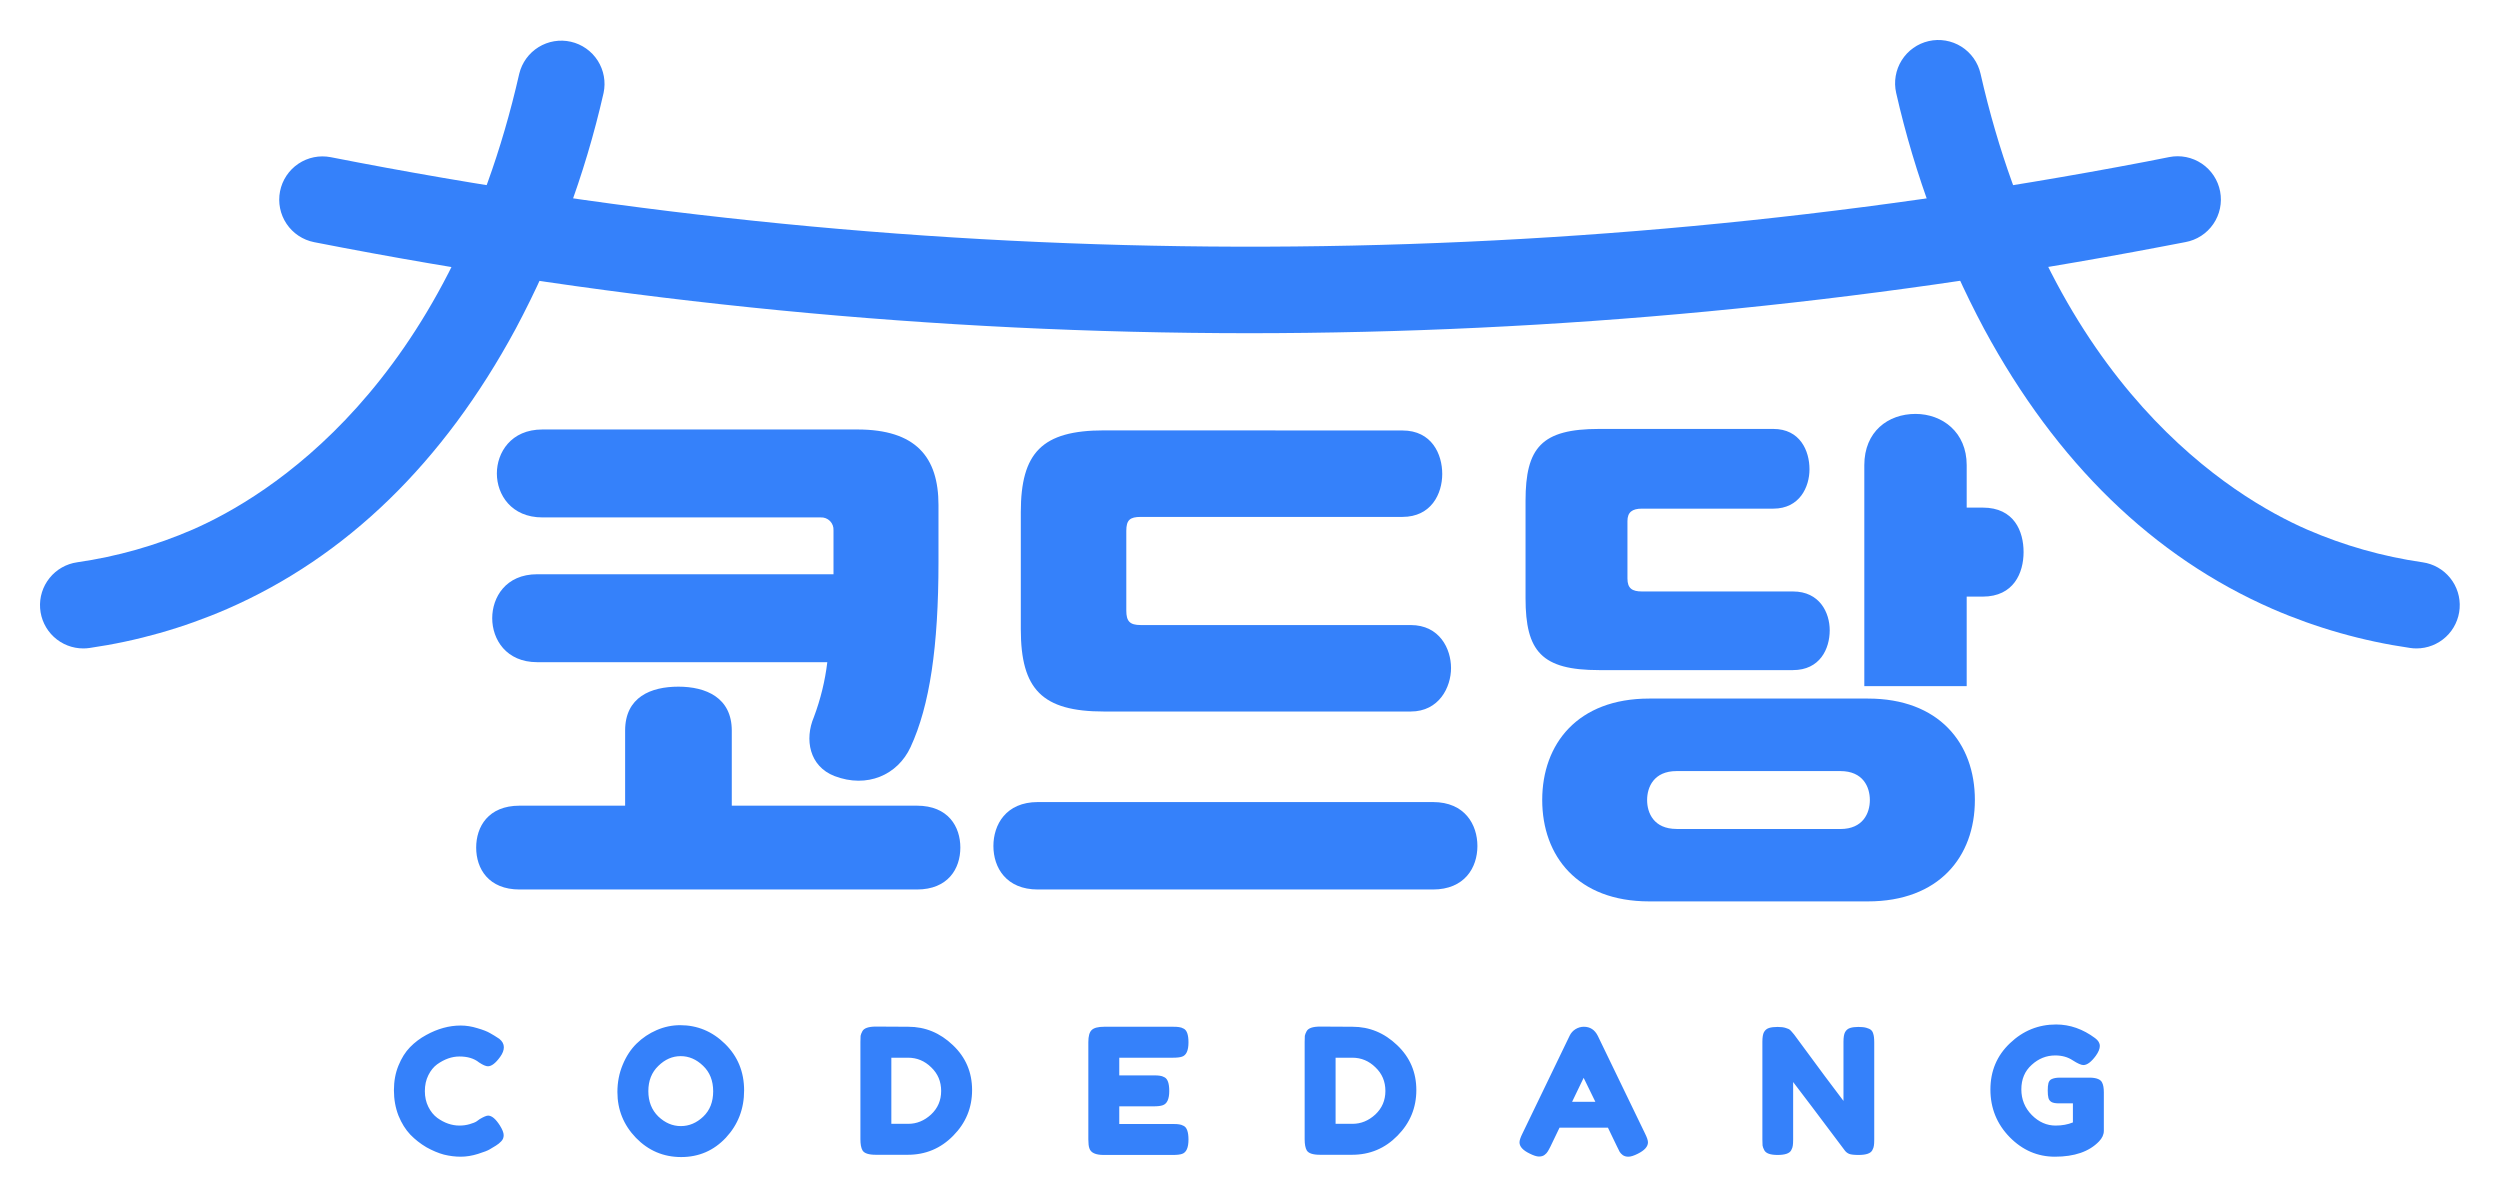
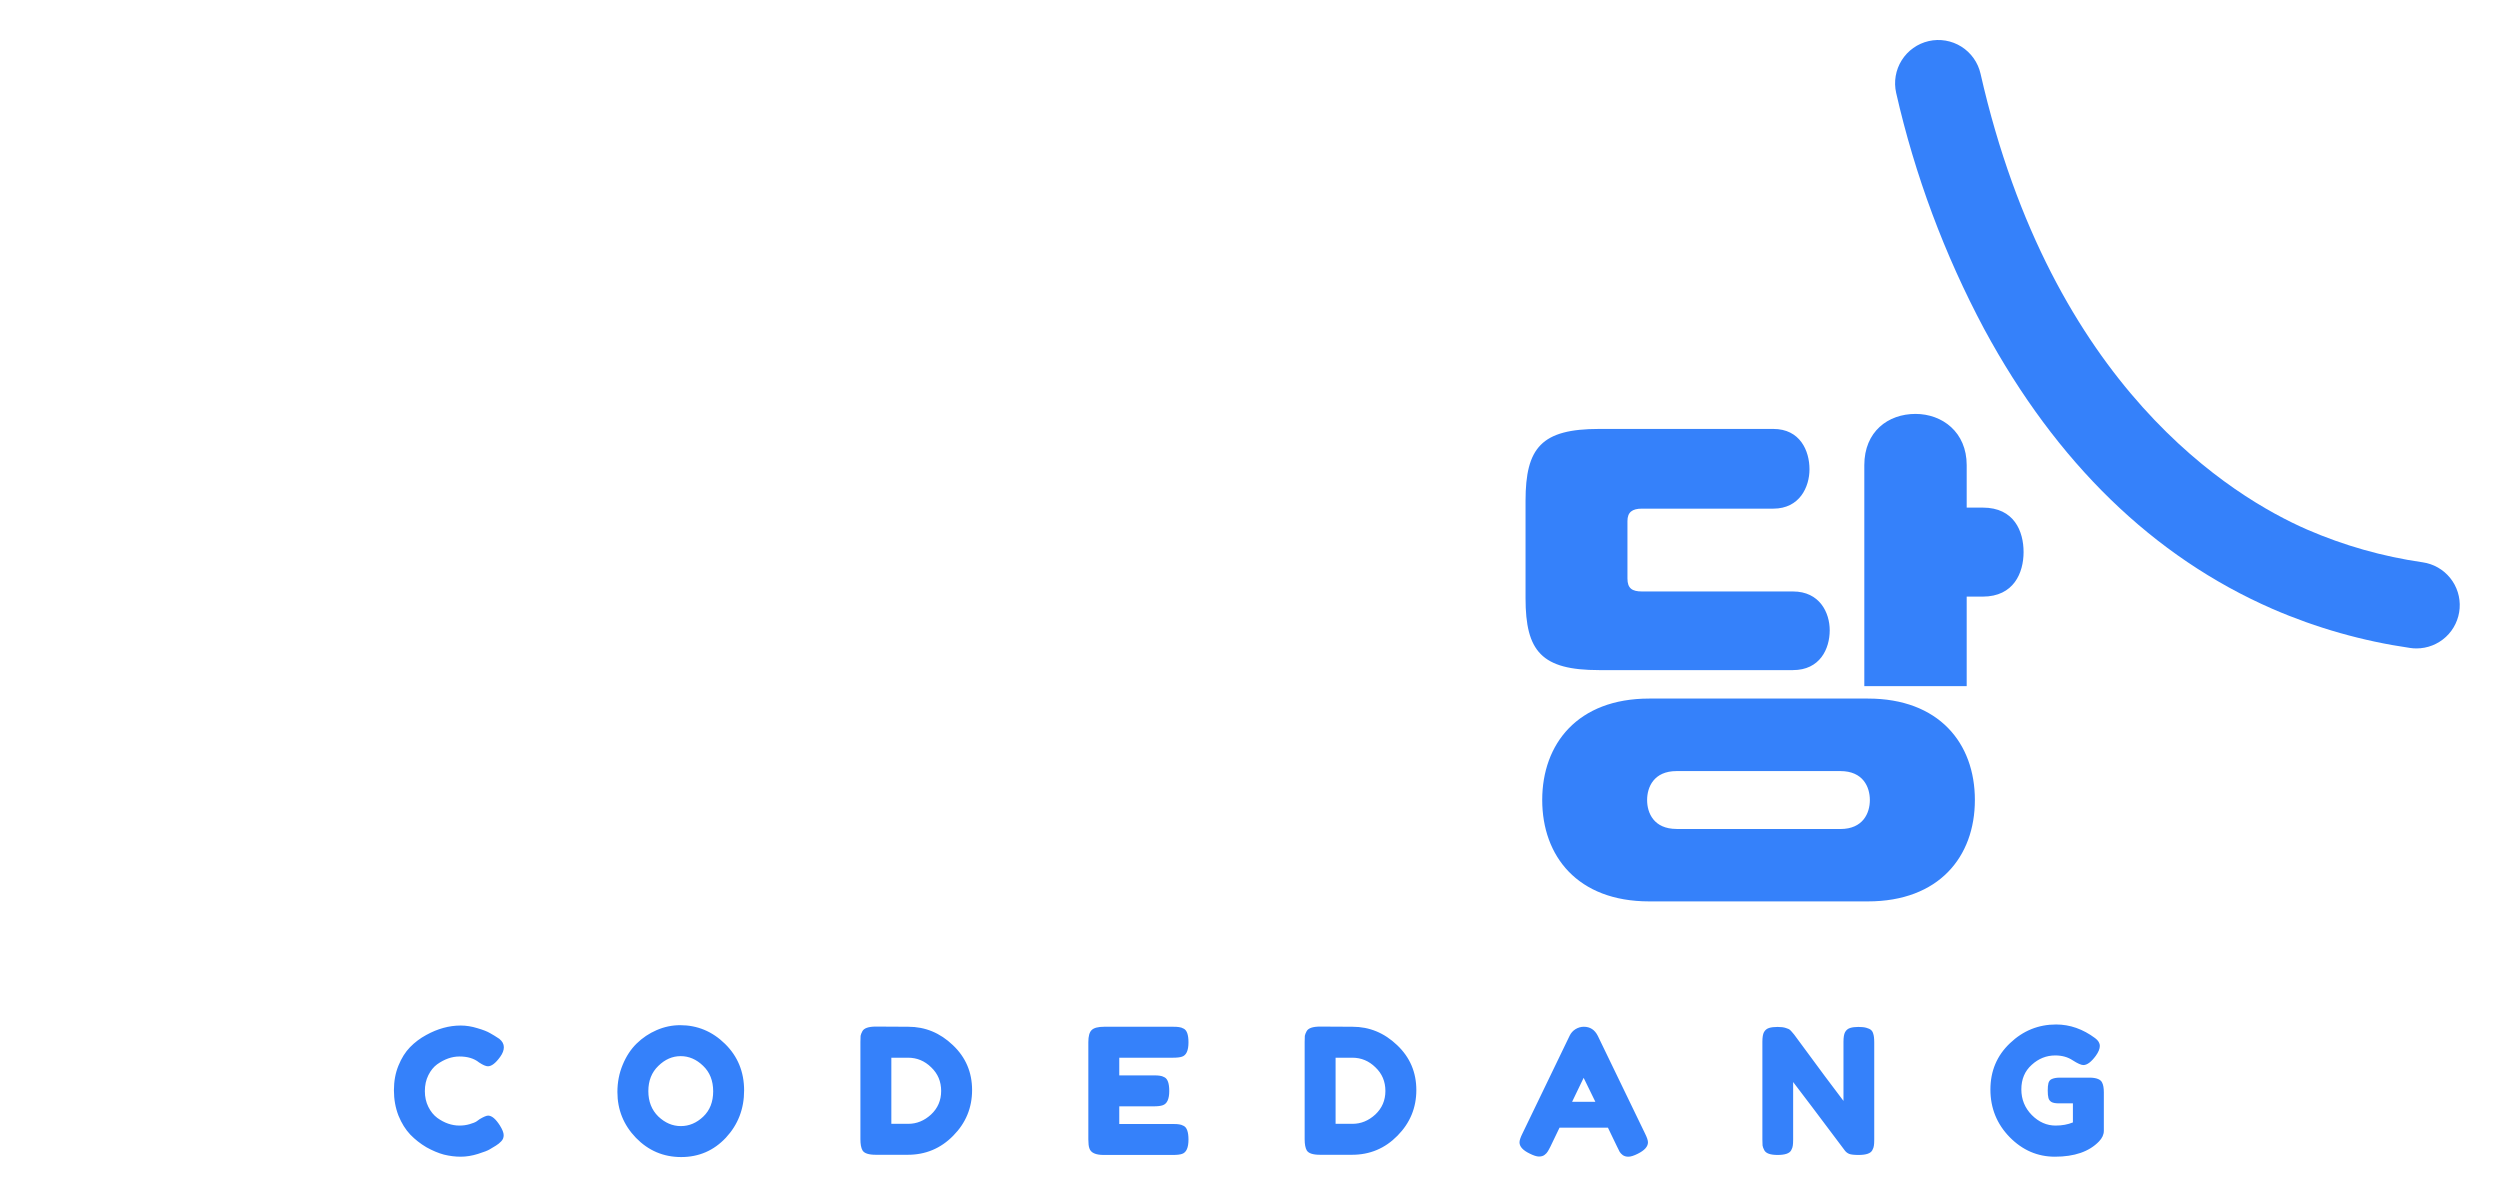
<svg xmlns="http://www.w3.org/2000/svg" width="500" height="240" fill="none" viewBox="0 0 500 240">
  <g filter="url(#filter0_d_9938_2098)">
-     <path fill="#3581FA" d="M125.024 157.135V142.123C125.024 135.4 130.192 133.333 135.673 133.333C141.155 133.333 146.356 135.5 146.356 142.123V157.135H183.378C189.689 157.135 192.069 161.376 192.069 165.517C192.069 169.759 189.582 173.899 183.378 173.899H103.926C97.722 173.899 95.235 169.759 95.235 165.517C95.235 161.376 97.615 157.135 103.926 157.135H125.024ZM165.462 128.436H107.442C101.238 128.436 98.444 123.88 98.444 119.639C98.444 115.505 101.118 110.849 107.442 110.849H166.699V102.072C166.72 101.727 166.668 101.381 166.547 101.058C166.424 100.734 166.235 100.441 165.991 100.196C165.747 99.951 165.454 99.761 165.131 99.638C164.808 99.515 164.463 99.462 164.118 99.483H108.478C102.267 99.483 99.373 94.934 99.373 90.693C99.373 86.552 102.167 81.895 108.478 81.895H171.459C183.144 81.895 187.697 87.381 187.697 97.001V108.374C187.697 125.346 185.939 137.14 182.115 145.415C179.528 151.007 173.424 153.696 166.906 151.215C161.839 149.248 160.889 143.856 162.775 139.421C164.107 135.88 165.009 132.192 165.462 128.436Z" />
-     <path fill="#3581FA" d="M286.59 156.412C293.001 156.412 295.481 160.967 295.481 165.202C295.481 169.55 292.894 173.899 286.59 173.899H207.572C201.261 173.899 198.681 169.55 198.681 165.202C198.681 160.967 201.161 156.412 207.572 156.412H286.59ZM280.487 82.095C286.383 82.095 288.448 86.865 288.448 90.792C288.448 94.719 286.276 99.382 280.487 99.382H228.155C225.983 99.382 225.26 100.004 225.26 102.178V118.113C225.26 120.287 225.983 121.009 228.155 121.009H282.138C287.934 121.009 290.207 125.779 290.207 129.606C290.207 133.433 287.827 138.303 282.138 138.303H220.808C208.401 138.303 204.162 133.854 204.162 121.846V98.432C204.162 86.531 208.401 82.075 220.808 82.075L280.487 82.095Z" />
    <path fill="#3581FA" d="M354.658 81.787C360.006 81.787 361.898 86.135 361.898 89.862C361.898 93.38 359.933 97.729 354.658 97.729H328.386C326.427 97.729 325.491 98.451 325.491 100.21V111.71C325.491 113.67 326.427 114.293 328.386 114.293H358.589C363.937 114.293 365.943 118.534 365.943 122.059C365.943 125.785 363.977 130.02 358.589 130.02H319.815C308.337 130.02 305.108 126.3 305.108 115.637V96.17C305.108 85.513 308.31 81.787 319.815 81.787H354.658ZM329.836 135.713H373.584C387.756 135.713 394.976 144.604 394.976 155.996C394.976 167.389 387.743 176.279 373.584 176.279H329.836C315.463 176.279 308.444 167.175 308.444 155.996C308.444 144.817 315.49 135.713 329.836 135.713ZM335.318 161.803H368.075C372.628 161.803 373.972 158.592 373.972 156.009C373.972 153.427 372.635 150.216 368.075 150.216H335.318C330.766 150.216 329.422 153.42 329.422 156.009C329.422 158.598 330.766 161.79 335.318 161.79V161.803ZM372.862 89.032C372.862 82.309 377.615 78.783 383.097 78.783C388.445 78.783 393.339 82.409 393.339 89.032V97.521H396.547C402.852 97.521 404.716 102.278 404.716 106.418C404.716 110.559 402.751 115.323 396.547 115.323H393.339V133.224H372.862V89.032Z" />
-     <path fill="#3581FA" d="M16.664 125.686C14.475 125.689 12.366 124.862 10.762 123.371C9.158 121.879 8.179 119.835 8.022 117.649C7.865 115.464 8.542 113.301 9.917 111.595C11.291 109.89 13.26 108.769 15.428 108.459C23.388 107.315 31.16 105.112 38.538 101.911C53.419 95.415 89.572 73.526 103.852 10.736C104.39 8.528 105.776 6.621 107.707 5.426C109.639 4.231 111.963 3.844 114.178 4.349C116.392 4.854 118.319 6.211 119.543 8.125C120.767 10.04 121.189 12.359 120.718 14.583C116.979 31.031 111.062 46.905 103.123 61.785C88.67 88.544 69.269 107.383 45.457 117.778C36.668 121.594 27.41 124.222 17.928 125.592C17.509 125.653 17.087 125.684 16.664 125.686Z" />
    <path fill="#3581FA" d="M483.287 125.685C482.863 125.684 482.444 125.653 482.024 125.591C472.543 124.221 463.284 121.594 454.493 117.778C430.681 107.382 411.281 88.544 396.828 61.785C388.889 46.905 382.972 31.03 379.233 14.582C378.723 12.343 379.123 9.993 380.345 8.049C381.567 6.105 383.51 4.726 385.747 4.216C387.985 3.706 390.333 4.107 392.276 5.329C394.219 6.552 395.596 8.496 396.106 10.736C410.379 73.525 446.532 95.414 461.414 101.91C468.789 105.112 476.562 107.314 484.523 108.459C486.691 108.769 488.661 109.889 490.033 111.595C491.41 113.3 492.087 115.464 491.929 117.649C491.772 119.834 490.793 121.879 489.19 123.37C487.586 124.861 485.476 125.688 483.287 125.685Z" />
-     <path fill="#3581FA" d="M249.922 62.643C187.116 62.623 124.458 56.525 62.825 44.433C60.574 43.989 58.59 42.669 57.311 40.762C56.032 38.855 55.563 36.518 56.006 34.265C56.45 32.011 57.769 30.027 59.675 28.747C61.58 27.467 63.916 26.998 66.168 27.441C185.995 50.999 309.229 51.303 429.17 28.338L433.817 27.421C434.938 27.195 436.093 27.193 437.214 27.416C438.336 27.639 439.403 28.083 440.352 28.721C441.302 29.359 442.115 30.18 442.745 31.134C443.376 32.089 443.811 33.16 444.025 34.284C444.24 35.408 444.229 36.564 443.994 37.684C443.759 38.804 443.305 39.867 442.657 40.81C442.009 41.753 441.181 42.558 440.22 43.179C439.259 43.8 438.184 44.224 437.059 44.426L432.326 45.33C372.203 56.82 311.132 62.617 249.922 62.643Z" />
    <path fill="#3581FA" d="M95.317 220.275L95.947 219.82C96.739 219.354 97.298 219.121 97.624 219.121C98.347 219.121 99.128 219.773 99.966 221.079C100.479 221.896 100.735 222.548 100.735 223.038C100.735 223.528 100.573 223.936 100.246 224.262C99.943 224.589 99.582 224.88 99.162 225.137C98.743 225.394 98.335 225.638 97.939 225.871C97.566 226.105 96.786 226.408 95.597 226.781C94.409 227.154 93.255 227.341 92.137 227.341C91.041 227.341 89.923 227.201 88.781 226.921C87.662 226.618 86.497 226.128 85.285 225.452C84.097 224.752 83.025 223.913 82.07 222.933C81.114 221.931 80.322 220.66 79.693 219.121C79.087 217.558 78.784 215.867 78.784 214.049C78.784 212.23 79.087 210.586 79.693 209.117C80.299 207.624 81.068 206.4 82 205.444C82.955 204.464 84.039 203.648 85.25 202.995C87.534 201.736 89.829 201.106 92.137 201.106C93.232 201.106 94.339 201.281 95.457 201.631C96.599 201.958 97.462 202.296 98.044 202.645L98.883 203.135C99.302 203.392 99.629 203.602 99.862 203.765C100.468 204.254 100.77 204.814 100.77 205.444C100.77 206.05 100.526 206.691 100.036 207.368C99.128 208.627 98.312 209.256 97.59 209.256C97.17 209.256 96.576 209 95.807 208.487C94.828 207.694 93.523 207.298 91.892 207.298C90.377 207.298 88.886 207.822 87.418 208.872C86.719 209.385 86.136 210.108 85.67 211.04C85.204 211.973 84.971 213.034 84.971 214.223C84.971 215.39 85.204 216.439 85.67 217.372C86.136 218.304 86.73 219.039 87.453 219.575C88.874 220.601 90.354 221.114 91.892 221.114C92.614 221.114 93.29 221.021 93.919 220.834C94.572 220.648 95.038 220.462 95.317 220.275ZM136.03 201.036C139.479 201.036 142.473 202.284 145.013 204.779C147.553 207.274 148.823 210.376 148.823 214.084C148.823 217.768 147.612 220.916 145.188 223.528C142.764 226.116 139.782 227.411 136.24 227.411C132.697 227.411 129.68 226.128 127.186 223.563C124.716 220.998 123.481 217.943 123.481 214.398C123.481 212.463 123.831 210.656 124.53 208.977C125.229 207.274 126.161 205.852 127.326 204.709C128.491 203.567 129.831 202.669 131.346 202.016C132.861 201.363 134.422 201.036 136.03 201.036ZM129.668 214.223C129.668 216.299 130.332 217.989 131.661 219.295C133.012 220.578 134.515 221.219 136.17 221.219C137.824 221.219 139.316 220.59 140.644 219.33C141.972 218.071 142.636 216.38 142.636 214.258C142.636 212.137 141.96 210.434 140.609 209.152C139.281 207.869 137.789 207.228 136.135 207.228C134.48 207.228 132.989 207.88 131.661 209.187C130.332 210.469 129.668 212.148 129.668 214.223ZM175.193 201.316L181.66 201.351C185.039 201.351 188.01 202.575 190.573 205.024C193.137 207.449 194.418 210.446 194.418 214.014C194.418 217.558 193.16 220.601 190.643 223.143C188.15 225.685 185.12 226.956 181.555 226.956H175.158C173.737 226.956 172.851 226.664 172.502 226.081C172.222 225.592 172.082 224.845 172.082 223.843V204.394C172.082 203.835 172.094 203.427 172.117 203.17C172.164 202.913 172.28 202.61 172.467 202.261C172.793 201.631 173.702 201.316 175.193 201.316ZM181.66 220.765C183.338 220.765 184.852 220.147 186.204 218.911C187.555 217.651 188.231 216.077 188.231 214.188C188.231 212.3 187.567 210.726 186.239 209.466C184.934 208.184 183.396 207.542 181.625 207.542H178.269V220.765H181.66ZM223.854 220.8H234.62C235.156 220.8 235.552 220.823 235.808 220.869C236.088 220.893 236.403 220.998 236.752 221.184C237.381 221.511 237.696 222.42 237.696 223.913C237.696 225.545 237.265 226.501 236.403 226.781C236.007 226.921 235.401 226.991 234.585 226.991H220.743C219.112 226.991 218.156 226.548 217.877 225.662C217.737 225.289 217.667 224.694 217.667 223.878V204.429C217.667 203.24 217.888 202.436 218.331 202.016C218.774 201.573 219.613 201.351 220.848 201.351H234.62C235.156 201.351 235.552 201.374 235.808 201.421C236.088 201.444 236.403 201.549 236.752 201.736C237.381 202.063 237.696 202.972 237.696 204.464C237.696 206.097 237.265 207.053 236.403 207.333C236.007 207.473 235.401 207.542 234.585 207.542H223.854V211.075H230.775C231.311 211.075 231.707 211.099 231.963 211.145C232.243 211.168 232.558 211.273 232.907 211.46C233.536 211.787 233.851 212.696 233.851 214.188C233.851 215.821 233.408 216.777 232.523 217.057C232.127 217.197 231.521 217.267 230.705 217.267H223.854V220.8ZM264.042 201.316L270.508 201.351C273.887 201.351 276.858 202.575 279.422 205.024C281.985 207.449 283.267 210.446 283.267 214.014C283.267 217.558 282.008 220.601 279.492 223.143C276.998 225.685 273.969 226.956 270.403 226.956H264.007C262.585 226.956 261.7 226.664 261.35 226.081C261.07 225.592 260.931 224.845 260.931 223.843V204.394C260.931 203.835 260.942 203.427 260.965 203.17C261.012 202.913 261.128 202.61 261.315 202.261C261.641 201.631 262.55 201.316 264.042 201.316ZM270.508 220.765C272.186 220.765 273.701 220.147 275.052 218.911C276.404 217.651 277.08 216.077 277.08 214.188C277.08 212.3 276.416 210.726 275.087 209.466C273.782 208.184 272.244 207.542 270.473 207.542H267.118V220.765H270.508ZM319.56 203.17L328.998 222.688C329.394 223.481 329.593 224.076 329.593 224.472C329.593 225.312 328.917 226.07 327.565 226.746C326.773 227.143 326.143 227.341 325.678 227.341C325.235 227.341 324.862 227.236 324.559 227.026C324.279 226.816 324.07 226.594 323.93 226.361C323.813 226.128 323.638 225.778 323.406 225.312L321.588 221.534H311.905L310.088 225.312C309.854 225.778 309.668 226.116 309.528 226.326C309.412 226.536 309.202 226.758 308.899 226.991C308.62 227.201 308.246 227.306 307.781 227.306C307.338 227.306 306.72 227.108 305.928 226.711C304.576 226.058 303.901 225.312 303.901 224.472C303.901 224.076 304.099 223.481 304.495 222.688L313.933 203.135C314.189 202.599 314.573 202.168 315.086 201.841C315.622 201.514 316.181 201.351 316.764 201.351C318.022 201.351 318.954 201.958 319.56 203.17ZM316.729 211.565L314.422 216.357H319.071L316.729 211.565ZM369.01 202.436C369.242 202.016 369.58 201.736 370.023 201.596C370.466 201.456 371.013 201.386 371.666 201.386C372.342 201.386 372.878 201.444 373.274 201.561C373.693 201.678 373.996 201.818 374.183 201.981C374.393 202.144 374.544 202.389 374.637 202.715C374.777 203.088 374.847 203.683 374.847 204.499V223.913C374.847 224.472 374.823 224.88 374.777 225.137C374.753 225.394 374.649 225.697 374.462 226.046C374.136 226.676 373.227 226.991 371.736 226.991C370.827 226.991 370.198 226.921 369.848 226.781C369.499 226.641 369.207 226.419 368.975 226.116C363.731 219.121 360.282 214.55 358.628 212.405V223.913C358.628 224.472 358.604 224.88 358.558 225.137C358.534 225.394 358.43 225.697 358.243 226.046C357.917 226.676 357.008 226.991 355.517 226.991C354.072 226.991 353.186 226.676 352.86 226.046C352.674 225.697 352.557 225.382 352.511 225.102C352.487 224.822 352.476 224.414 352.476 223.878V204.359C352.476 203.473 352.581 202.832 352.79 202.436C353.023 202.016 353.361 201.736 353.804 201.596C354.247 201.456 354.818 201.386 355.517 201.386C356.216 201.386 356.763 201.456 357.16 201.596C357.579 201.713 357.87 201.853 358.034 202.016C358.127 202.086 358.395 202.389 358.838 202.925C363.754 209.618 367.04 214.037 368.695 216.182V204.359C368.695 203.473 368.8 202.832 369.01 202.436ZM411.96 211.53H418.112C419.37 211.577 420.139 211.903 420.419 212.509C420.652 212.952 420.768 213.606 420.768 214.468V222.164C420.768 222.91 420.442 223.621 419.789 224.297C417.832 226.326 414.896 227.341 410.981 227.341C407.508 227.341 404.491 226.035 401.927 223.423C399.364 220.788 398.082 217.616 398.082 213.909C398.082 210.201 399.387 207.111 401.997 204.639C404.607 202.144 407.683 200.896 411.225 200.896C413.975 200.896 416.574 201.806 419.02 203.625C419.65 204.091 419.964 204.616 419.964 205.199C419.964 205.759 419.696 206.411 419.16 207.158C418.251 208.394 417.424 209.012 416.678 209.012C416.235 209.012 415.525 208.697 414.546 208.067C413.567 207.414 412.402 207.088 411.051 207.088C409.279 207.088 407.706 207.717 406.332 208.977C404.957 210.213 404.269 211.845 404.269 213.874C404.269 215.879 404.969 217.593 406.367 219.016C407.765 220.415 409.349 221.114 411.121 221.114C412.402 221.114 413.556 220.904 414.581 220.485V216.672H411.82C411.097 216.672 410.585 216.579 410.282 216.392C409.978 216.205 409.781 215.937 409.687 215.588C409.594 215.215 409.548 214.725 409.548 214.119C409.548 213.489 409.594 212.987 409.687 212.614C409.804 212.241 410.002 211.985 410.282 211.845C410.701 211.635 411.26 211.53 411.96 211.53Z" />
  </g>
  <defs>
    <filter id="filter0_d_9938_2098" width="499.952" height="239.41" x="0" y="0" color-interpolation-filters="sRGB" filterUnits="userSpaceOnUse">
      <feFlood flood-opacity="0" result="BackgroundImageFix" />
      <feColorMatrix in="SourceAlpha" result="hardAlpha" type="matrix" values="0 0 0 0 0 0 0 0 0 0 0 0 0 0 0 0 0 0 127 0" />
      <feOffset dy="4" />
      <feGaussianBlur stdDeviation="4" />
      <feComposite in2="hardAlpha" operator="out" />
      <feColorMatrix type="matrix" values="0 0 0 0 0 0 0 0 0 0 0 0 0 0 0 0 0 0 0.25 0" />
      <feBlend in2="BackgroundImageFix" mode="normal" result="effect1_dropShadow_9938_2098" />
      <feBlend in="SourceGraphic" in2="effect1_dropShadow_9938_2098" mode="normal" result="shape" />
    </filter>
  </defs>
</svg>